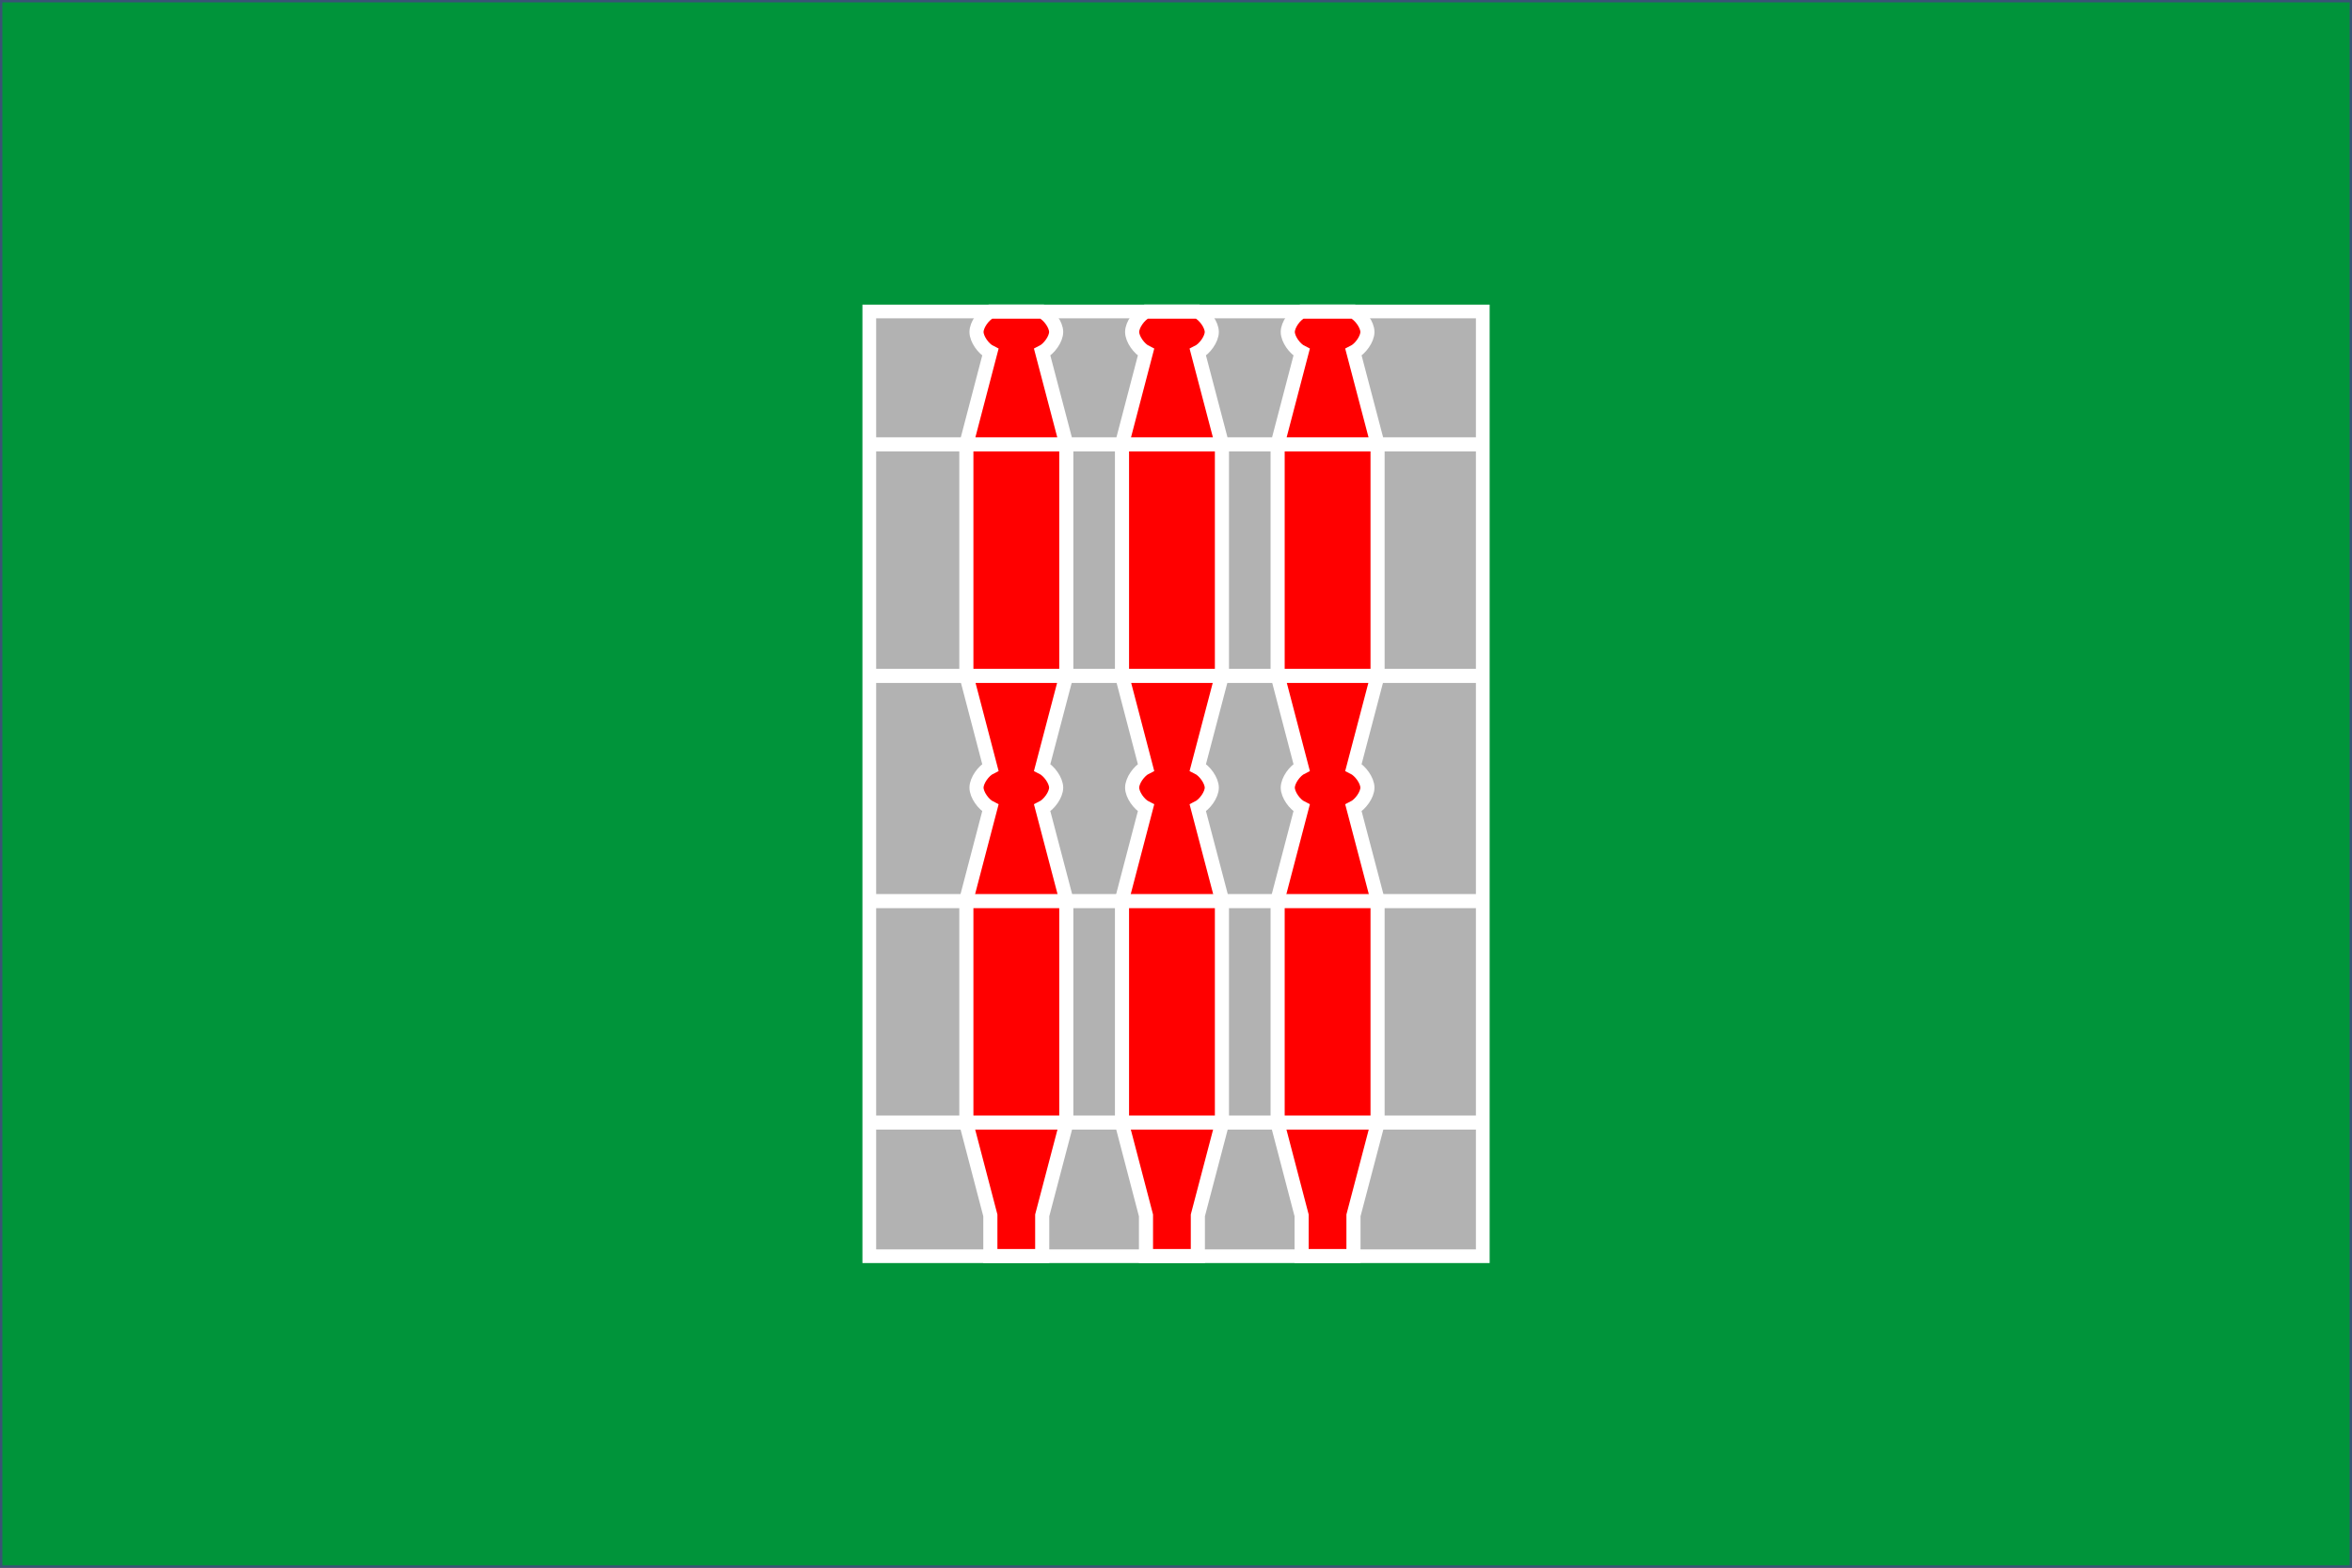
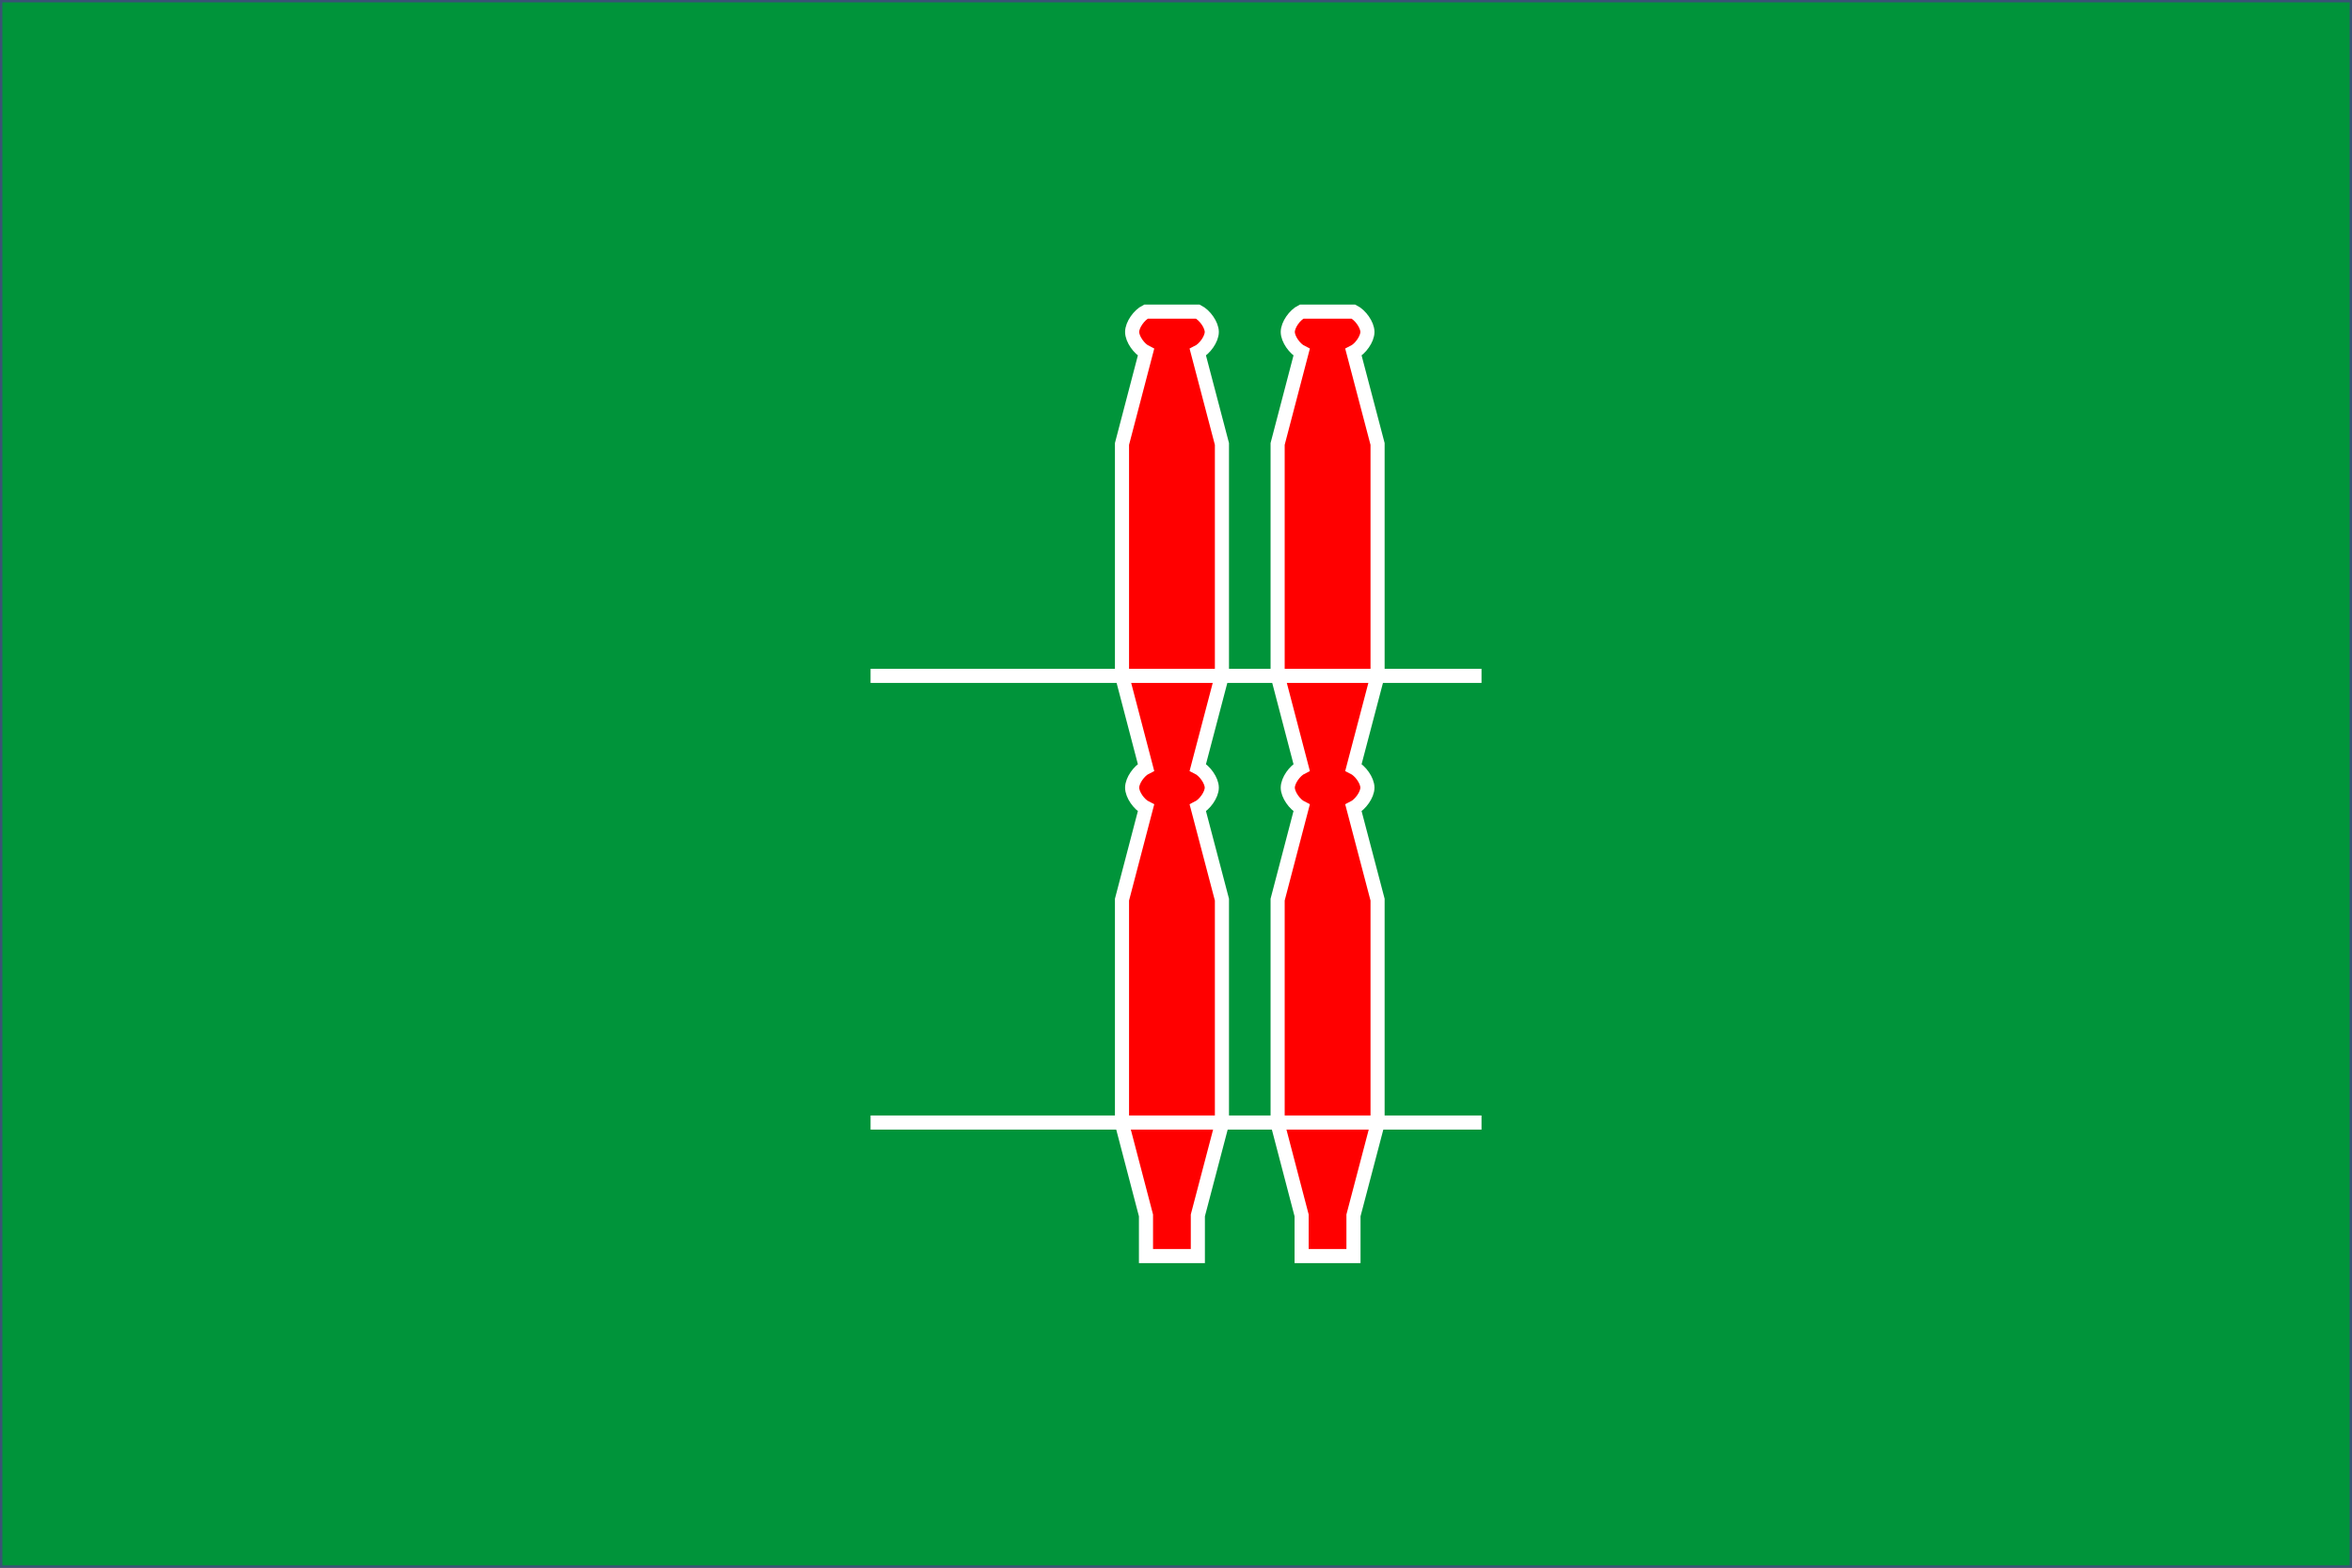
<svg xmlns="http://www.w3.org/2000/svg" xmlns:ns1="http://sodipodi.sourceforge.net/DTD/sodipodi-0.dtd" xmlns:ns2="http://www.inkscape.org/namespaces/inkscape" id="svg2" ns1:version="0.32" ns2:version="0.45pre1" width="600" height="400" version="1.0" ns1:docbase="C:\Documents and Settings\Flanker\Desktop" ns1:docname="Flag_of_Umbria.png" ns1:modified="true">
  <rect width="100%" height="100%" fill="#333333" stroke="none" />
  <defs id="defs5" />
  <ns1:namedview ns2:window-height="573" ns2:window-width="791" ns2:pageshadow="2" ns2:pageopacity="0.0" guidetolerance="10.0" gridtolerance="10.0" objecttolerance="10.0" borderopacity="1.0" bordercolor="#666666" pagecolor="#ffffff" id="base" ns2:showpageshadow="false" ns2:zoom="0.52342475" ns2:cx="288.28937" ns2:cy="133.14985" ns2:window-x="154" ns2:window-y="168" ns2:current-layer="svg2" />
  <rect style="opacity:1;fill:#00943a;fill-opacity:1;fill-rule:nonzero;stroke:#395475;stroke-width:0.6;stroke-linecap:round;stroke-linejoin:miter;stroke-miterlimit:4;stroke-dasharray:none;stroke-dashoffset:0;stroke-opacity:1" id="rect2194" width="599.4" height="399.4" x="0.3" y="0.3" />
  <g id="g2196" transform="matrix(0.813,0,0,0.813,512.806,181.603)">
-     <rect y="-125.622" x="-357.991" height="296.5" width="192.5" id="rect2179" style="fill:#b2b2b2;fill-opacity:1;fill-rule:nonzero;stroke:#ffffff;stroke-width:4.305;stroke-linecap:round;stroke-linejoin:miter;stroke-miterlimit:4;stroke-dasharray:none;stroke-dashoffset:0;stroke-opacity:1" />
-     <path ns1:nodetypes="csccccccccsccccccccccccccscccccccscc" id="path4129" d="M -320.007,-125.572 C -322.19,-124.491 -324.349,-121.403 -324.349,-119.19 C -324.349,-116.977 -322.19,-113.889 -320.007,-112.808 L -327.535,-84.042 L -327.535,-82.03 L -327.535,-79.641 L -327.535,-15.727 L -327.535,-13.715 L -327.535,-11.325 L -320.007,17.441 C -322.19,18.521 -324.349,21.61 -324.349,23.823 C -324.349,26.035 -322.19,29.124 -320.007,30.205 L -327.535,58.971 L -327.535,60.983 L -327.535,127.286 L -327.535,129.298 L -320.007,158.064 C -320.007,158.064 -320.007,170.828 -320.007,170.828 L -303.734,170.828 C -303.734,170.828 -303.734,158.064 -303.734,158.064 L -296.175,129.298 L -296.175,127.286 L -296.175,60.983 L -296.175,58.971 L -303.734,30.205 C -301.551,29.124 -299.361,26.035 -299.361,23.823 C -299.361,21.61 -301.551,18.521 -303.734,17.441 L -296.175,-11.325 L -296.175,-13.715 L -296.175,-79.641 L -296.175,-82.03 L -296.175,-84.042 L -303.734,-112.808 C -301.551,-113.889 -299.361,-116.977 -299.361,-119.19 C -299.361,-121.403 -301.551,-124.491 -303.734,-125.572 L -320.007,-125.572 z " style="fill:#ff0000;fill-opacity:1;fill-rule:evenodd;stroke:#ffffff;stroke-width:4.428;stroke-linecap:butt;stroke-linejoin:miter;stroke-miterlimit:4;stroke-dasharray:none;stroke-opacity:1" />
    <path style="fill:#ff0000;fill-opacity:1;fill-rule:evenodd;stroke:#ffffff;stroke-width:4.428;stroke-linecap:butt;stroke-linejoin:miter;stroke-miterlimit:4;stroke-dasharray:none;stroke-opacity:1" d="M -271.173,-125.572 C -273.355,-124.491 -275.515,-121.403 -275.515,-119.19 C -275.515,-116.977 -273.355,-113.889 -271.173,-112.808 L -278.701,-84.042 L -278.701,-82.03 L -278.701,-79.641 L -278.701,-15.727 L -278.701,-13.715 L -278.701,-11.325 L -271.173,17.441 C -273.355,18.521 -275.515,21.61 -275.515,23.823 C -275.515,26.035 -273.355,29.124 -271.173,30.205 L -278.701,58.971 L -278.701,60.983 L -278.701,127.286 L -278.701,129.298 L -271.173,158.064 C -271.173,158.064 -271.173,170.828 -271.173,170.828 L -254.899,170.828 C -254.899,170.828 -254.899,158.064 -254.899,158.064 L -247.341,129.298 L -247.341,127.286 L -247.341,60.983 L -247.341,58.971 L -254.899,30.205 C -252.717,29.124 -250.527,26.035 -250.527,23.823 C -250.527,21.61 -252.717,18.521 -254.899,17.441 L -247.341,-11.325 L -247.341,-13.715 L -247.341,-79.641 L -247.341,-82.03 L -247.341,-84.042 L -254.899,-112.808 C -252.717,-113.889 -250.527,-116.977 -250.527,-119.19 C -250.527,-121.403 -252.717,-124.491 -254.899,-125.572 L -271.173,-125.572 z " id="path5117" ns1:nodetypes="csccccccccsccccccccccccccscccccccscc" />
-     <path ns1:nodetypes="csccccccccsccccccccccccccscccccccscc" id="path5119" d="M -222.339,-125.572 C -224.521,-124.491 -226.68,-121.403 -226.68,-119.19 C -226.68,-116.977 -224.521,-113.889 -222.339,-112.808 L -229.866,-84.042 L -229.866,-82.03 L -229.866,-79.641 L -229.866,-15.727 L -229.866,-13.715 L -229.866,-11.325 L -222.339,17.441 C -224.521,18.521 -226.68,21.61 -226.68,23.823 C -226.68,26.035 -224.521,29.124 -222.339,30.205 L -229.866,58.971 L -229.866,60.983 L -229.866,127.286 L -229.866,129.298 L -222.339,158.064 C -222.339,158.064 -222.339,170.828 -222.339,170.828 L -206.065,170.828 C -206.065,170.828 -206.065,158.064 -206.065,158.064 L -198.506,129.298 L -198.506,127.286 L -198.506,60.983 L -198.506,58.971 L -206.065,30.205 C -203.883,29.124 -201.692,26.035 -201.692,23.823 C -201.692,21.61 -203.883,18.521 -206.065,17.441 L -198.506,-11.325 L -198.506,-13.715 L -198.506,-79.641 L -198.506,-82.03 L -198.506,-84.042 L -206.065,-112.808 C -203.883,-113.889 -201.692,-116.977 -201.692,-119.19 C -201.692,-121.403 -203.883,-124.491 -206.065,-125.572 L -222.339,-125.572 z " style="fill:#ff0000;fill-opacity:1;fill-rule:evenodd;stroke:#ffffff;stroke-width:4.428;stroke-linecap:butt;stroke-linejoin:miter;stroke-miterlimit:4;stroke-dasharray:none;stroke-opacity:1" />
-     <path id="path3152" d="M -357.793,-83.921 L -165.69,-83.921" style="fill:none;fill-rule:evenodd;stroke:#ffffff;stroke-width:4.428;stroke-linecap:butt;stroke-linejoin:miter;stroke-miterlimit:4;stroke-dasharray:none;stroke-opacity:1" />
+     <path ns1:nodetypes="csccccccccsccccccccccccccscccccccscc" id="path5119" d="M -222.339,-125.572 C -224.521,-124.491 -226.68,-121.403 -226.68,-119.19 C -226.68,-116.977 -224.521,-113.889 -222.339,-112.808 L -229.866,-84.042 L -229.866,-82.03 L -229.866,-79.641 L -229.866,-15.727 L -229.866,-11.325 L -222.339,17.441 C -224.521,18.521 -226.68,21.61 -226.68,23.823 C -226.68,26.035 -224.521,29.124 -222.339,30.205 L -229.866,58.971 L -229.866,60.983 L -229.866,127.286 L -229.866,129.298 L -222.339,158.064 C -222.339,158.064 -222.339,170.828 -222.339,170.828 L -206.065,170.828 C -206.065,170.828 -206.065,158.064 -206.065,158.064 L -198.506,129.298 L -198.506,127.286 L -198.506,60.983 L -198.506,58.971 L -206.065,30.205 C -203.883,29.124 -201.692,26.035 -201.692,23.823 C -201.692,21.61 -203.883,18.521 -206.065,17.441 L -198.506,-11.325 L -198.506,-13.715 L -198.506,-79.641 L -198.506,-82.03 L -198.506,-84.042 L -206.065,-112.808 C -203.883,-113.889 -201.692,-116.977 -201.692,-119.19 C -201.692,-121.403 -203.883,-124.491 -206.065,-125.572 L -222.339,-125.572 z " style="fill:#ff0000;fill-opacity:1;fill-rule:evenodd;stroke:#ffffff;stroke-width:4.428;stroke-linecap:butt;stroke-linejoin:miter;stroke-miterlimit:4;stroke-dasharray:none;stroke-opacity:1" />
    <path id="path3154" d="M -165.888,-11.252 L -357.595,-11.252" style="fill:none;fill-rule:evenodd;stroke:#ffffff;stroke-width:4.428;stroke-linecap:butt;stroke-linejoin:miter;stroke-miterlimit:4;stroke-dasharray:none;stroke-opacity:1" />
-     <path style="fill:none;fill-rule:evenodd;stroke:#ffffff;stroke-width:4.428;stroke-linecap:butt;stroke-linejoin:miter;stroke-miterlimit:4;stroke-dasharray:none;stroke-opacity:1" d="M -165.888,59.431 L -357.595,59.431" id="path4125" />
    <path id="path4127" d="M -165.888,128.923 L -357.595,128.923" style="fill:none;fill-rule:evenodd;stroke:#ffffff;stroke-width:4.428;stroke-linecap:butt;stroke-linejoin:miter;stroke-miterlimit:4;stroke-dasharray:none;stroke-opacity:1" />
  </g>
</svg>